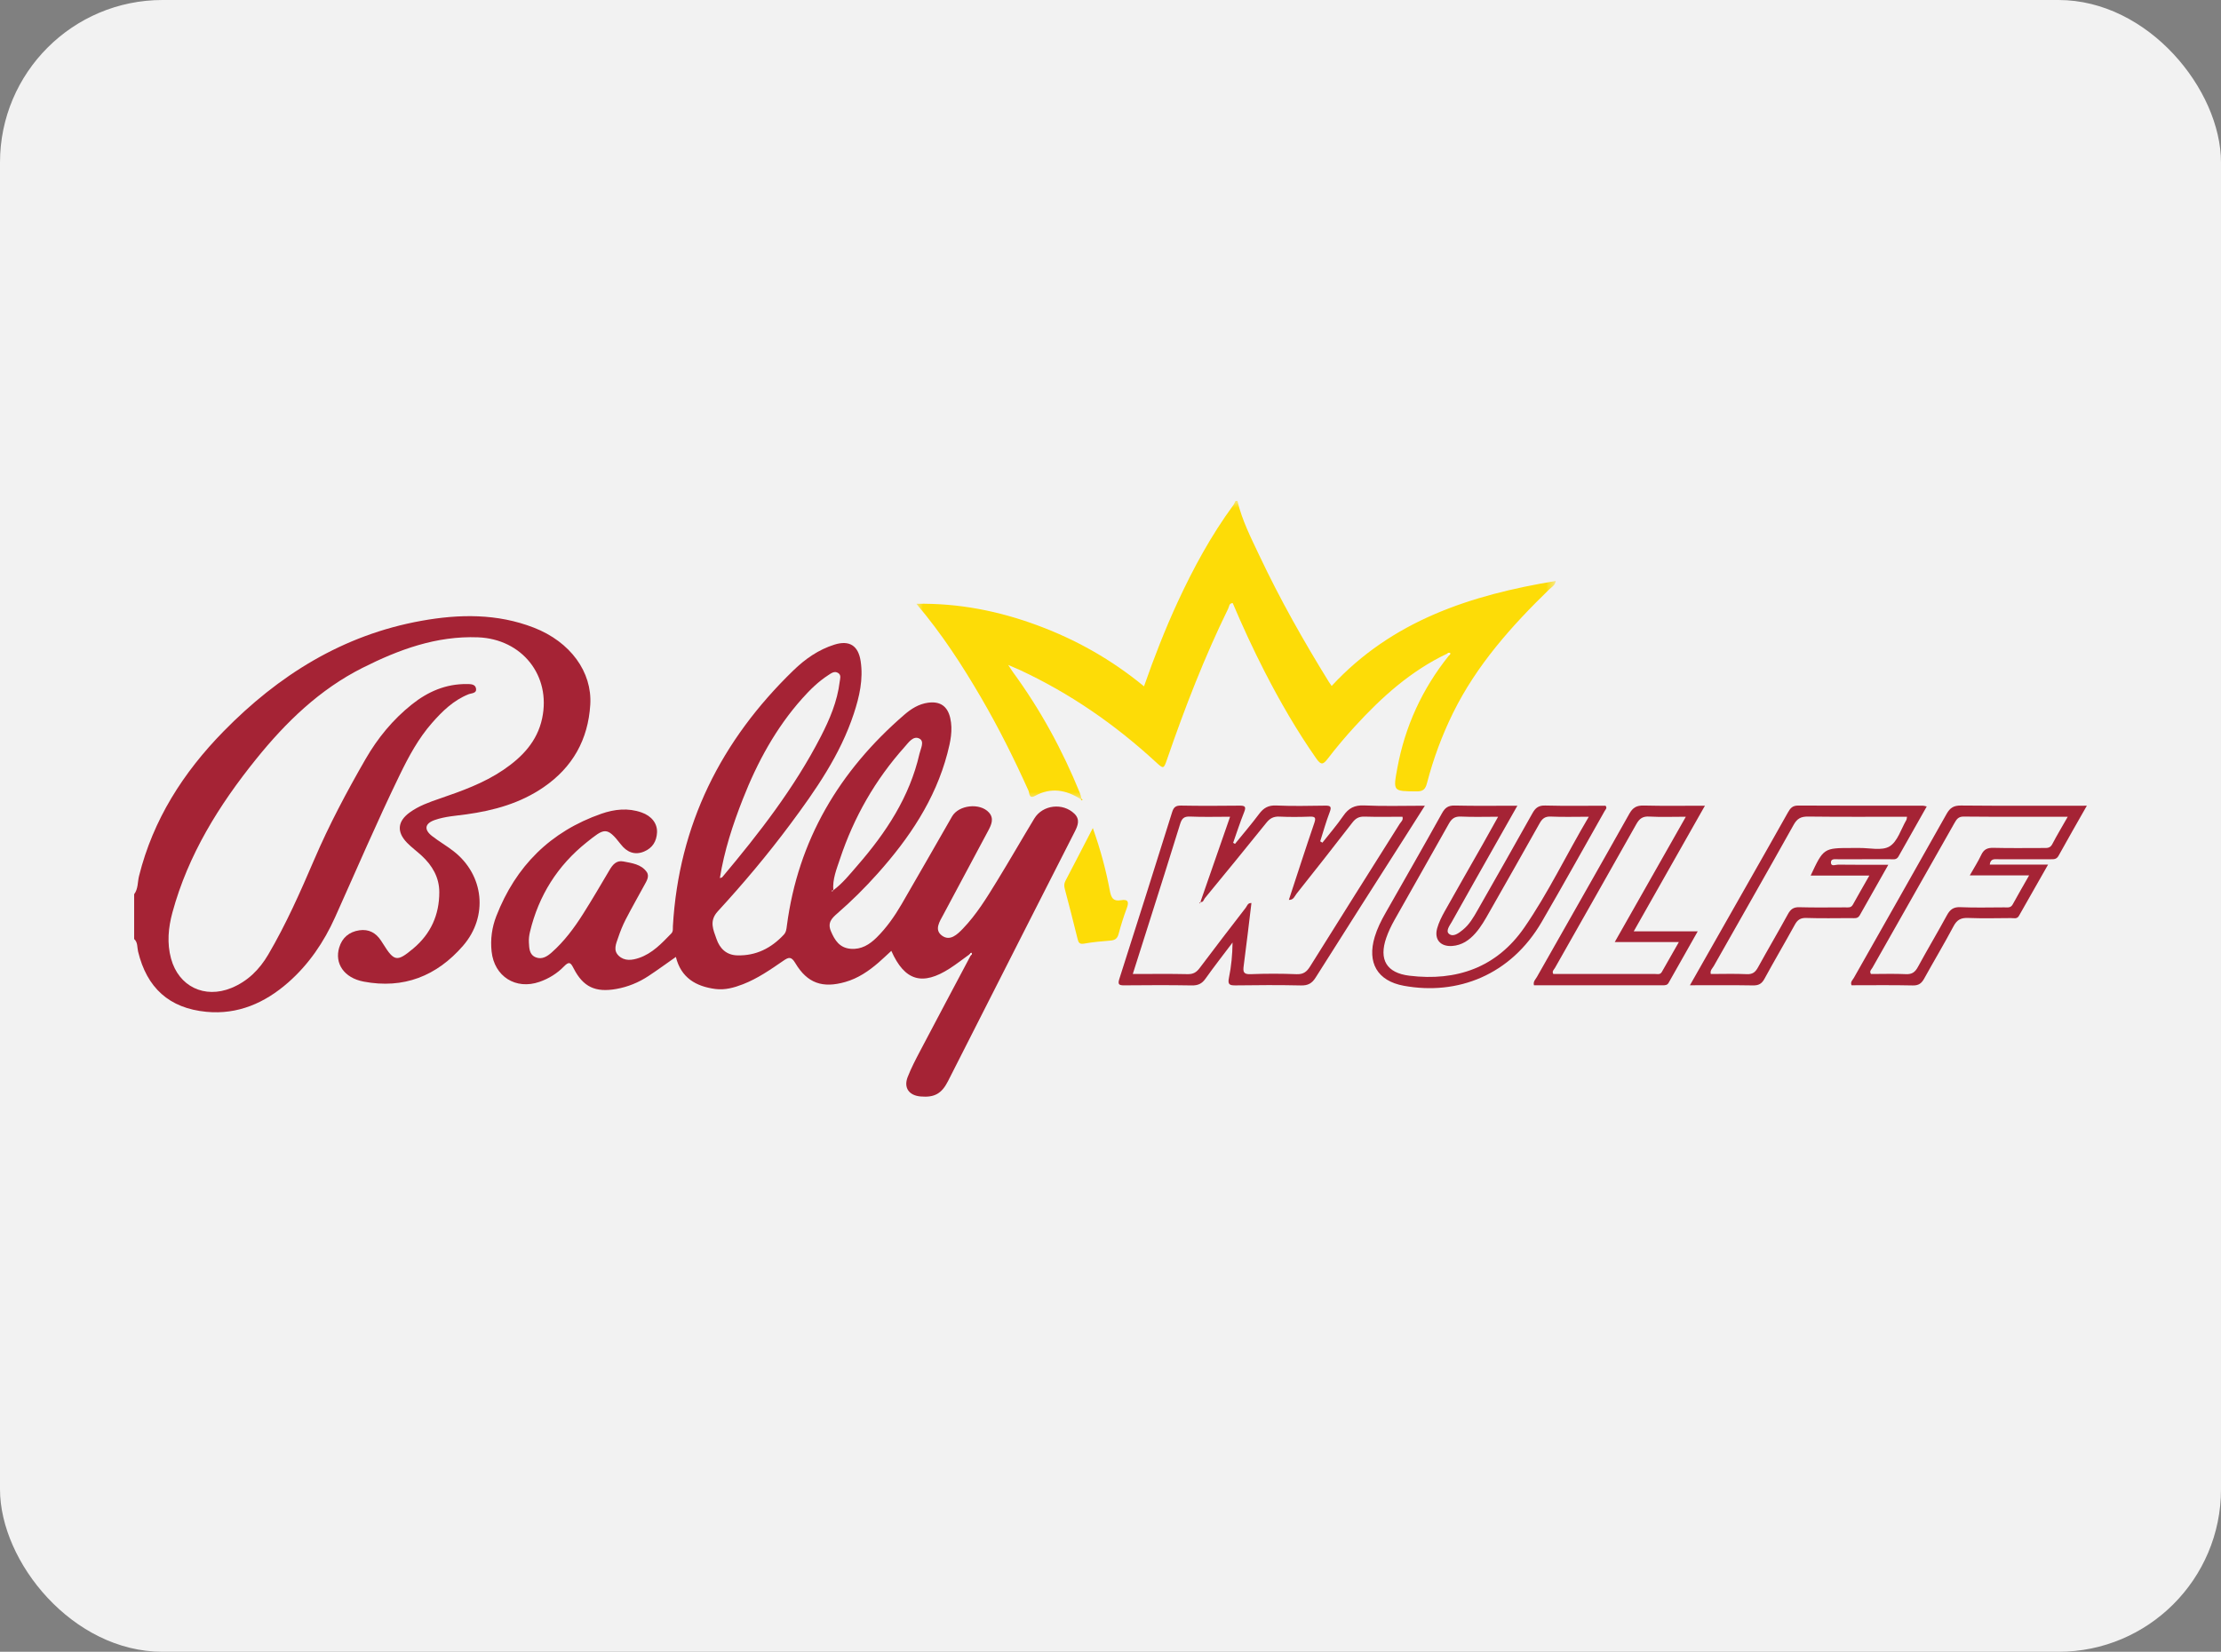
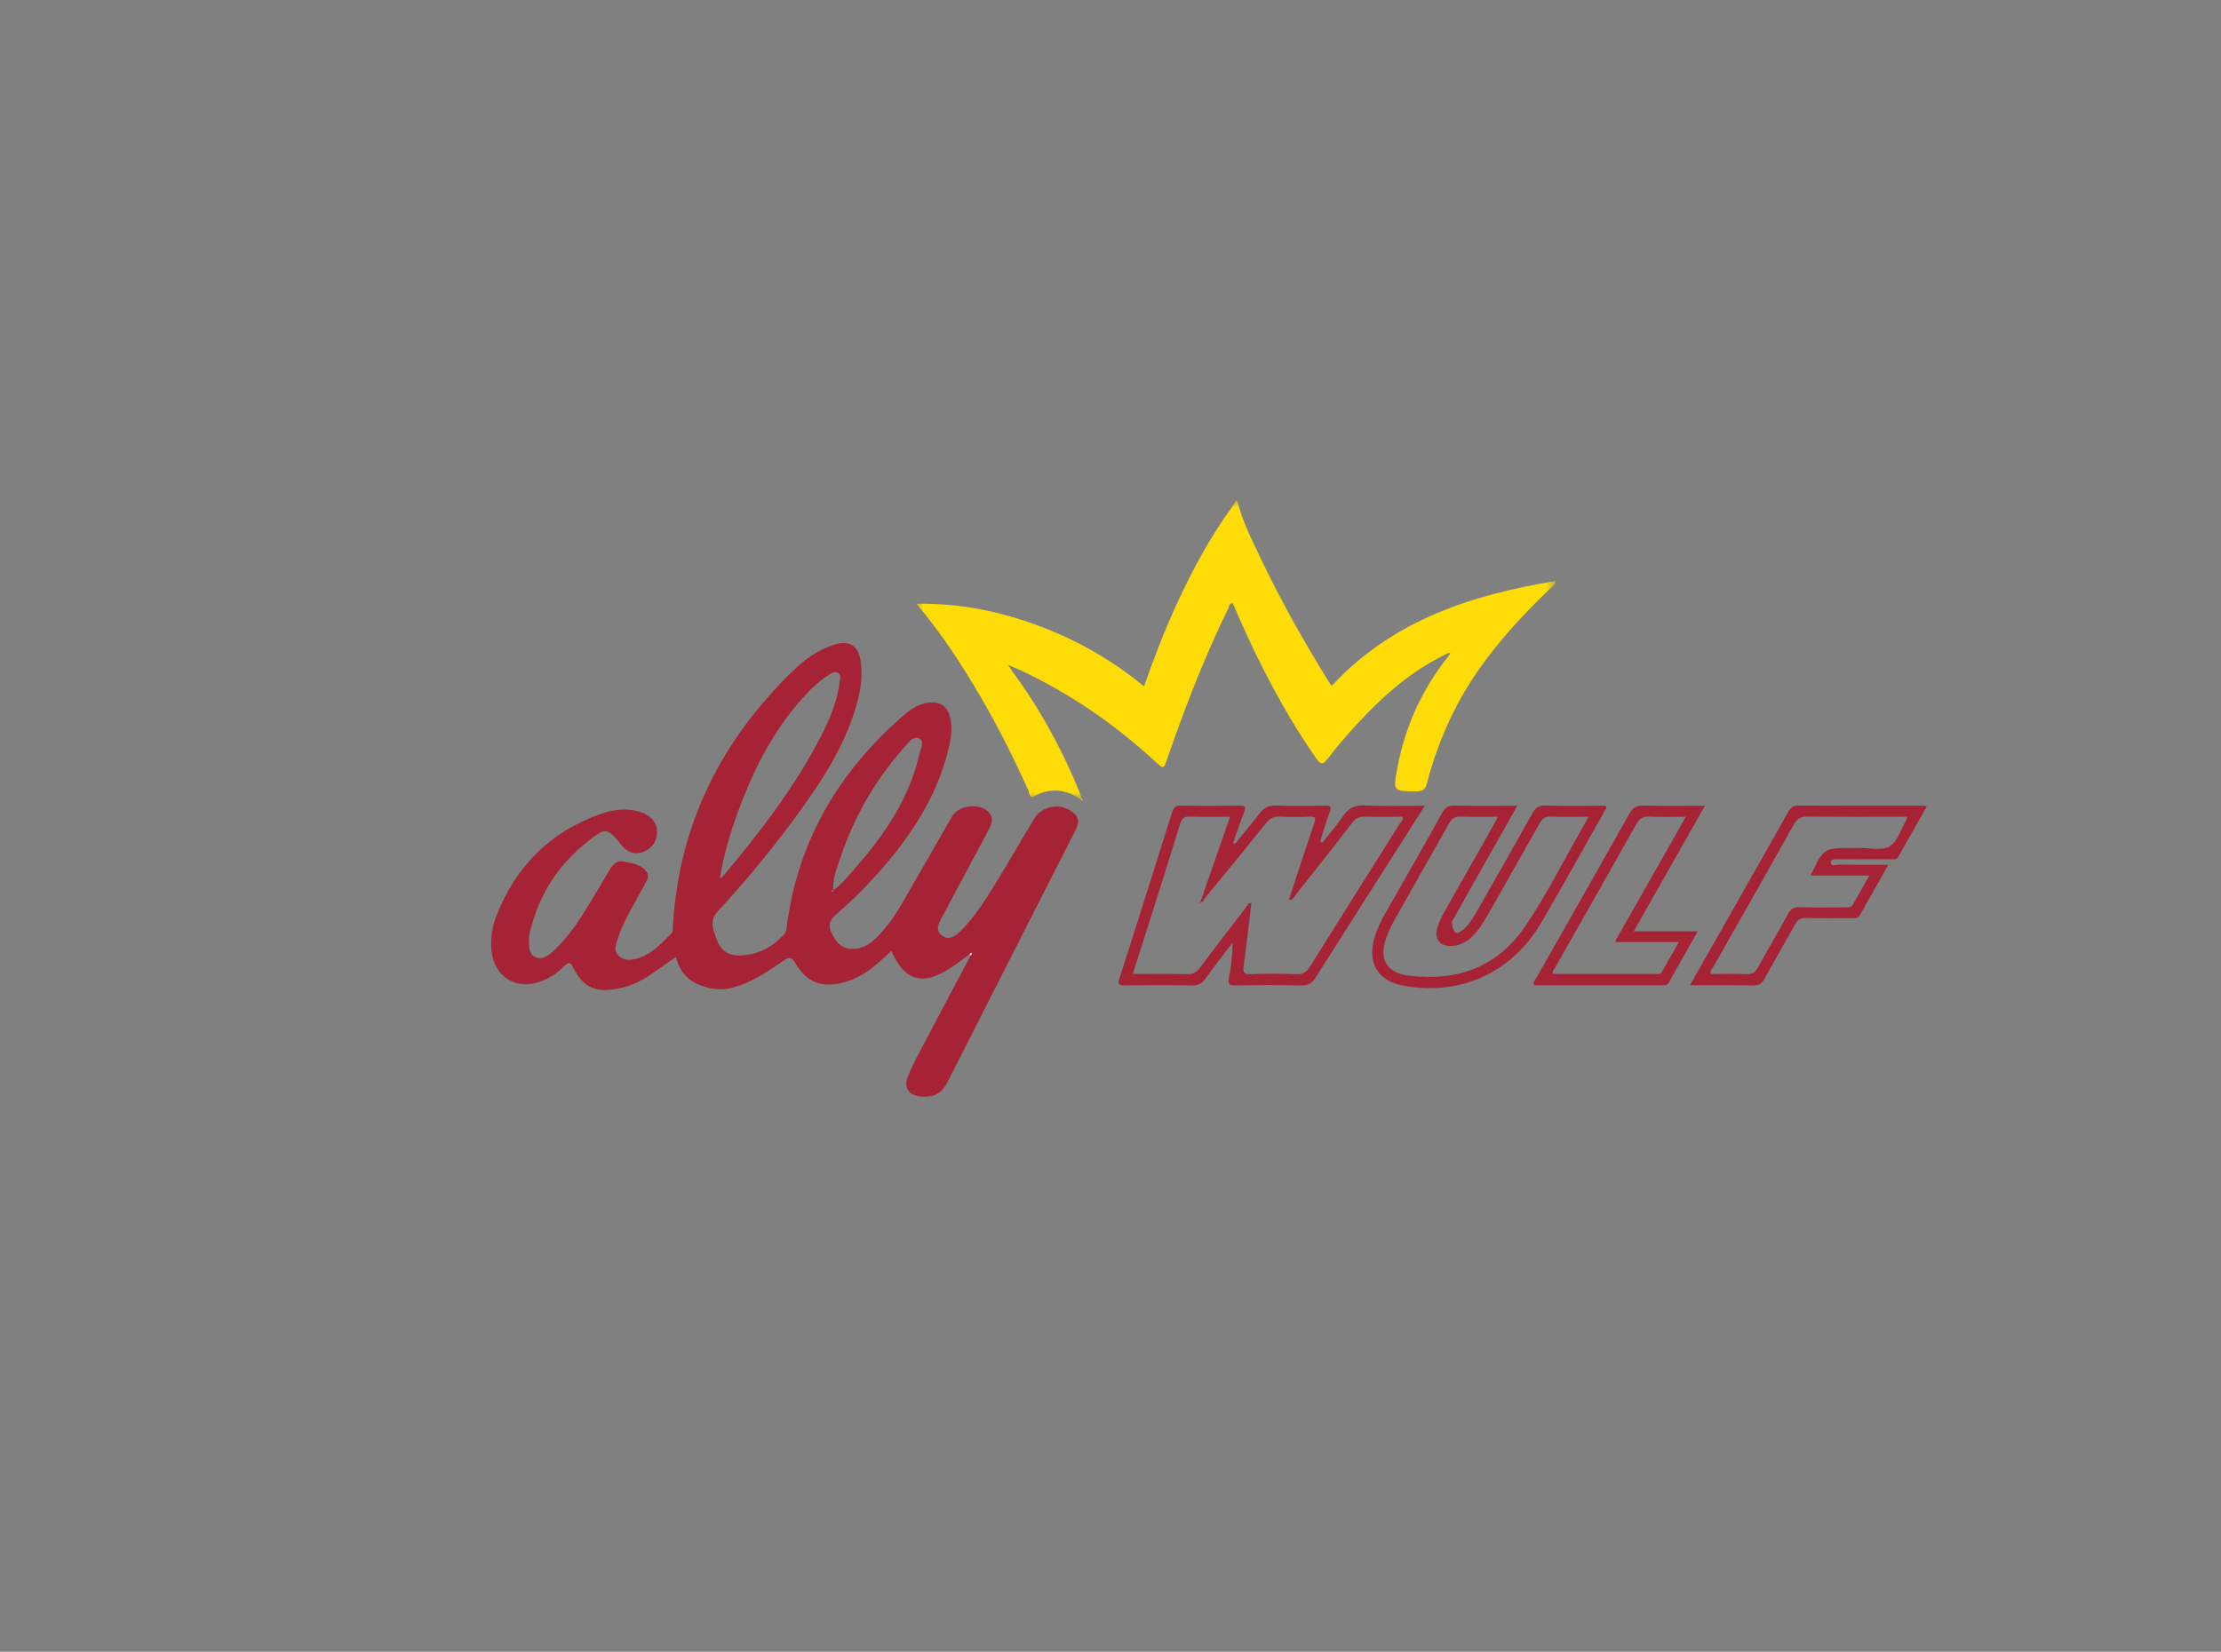
<svg xmlns="http://www.w3.org/2000/svg" xmlns:xlink="http://www.w3.org/1999/xlink" width="164px" height="122px" viewBox="0 0 164 122" version="1.1">
  <rect x="0" y="0" width="164" height="122" fill="#808080" stroke="none" />
  <title>bally-wulff</title>
  <defs>
    <polygon id="path-1" points="0 0 47.212 0 47.212 22.033 0 22.033" />
  </defs>
  <g id="bally-wulff" stroke="none" stroke-width="1" fill="none" fill-rule="evenodd">
-     <rect id="bg" fill="#F2F2F2" x="0" y="0" width="164" height="122" rx="12" />
    <g id="Group-30" transform="translate(9.906, 37)">
-       <path d="M0,29.048 C0.302,28.649 0.248,28.152 0.36,27.703 C1.398,23.541 3.621,20.063 6.587,17.032 C10.652,12.878 15.401,9.897 21.214,8.852 C24.013,8.349 26.809,8.306 29.517,9.359 C32.212,10.406 33.83,12.636 33.68,15.05 C33.52,17.63 32.381,19.665 30.242,21.138 C28.521,22.323 26.573,22.864 24.533,23.147 C23.749,23.255 22.953,23.301 22.199,23.564 C21.465,23.82 21.381,24.268 21.996,24.748 C22.505,25.146 23.072,25.469 23.582,25.866 C25.845,27.627 26.159,30.695 24.282,32.857 C22.338,35.096 19.893,36.059 16.947,35.501 C15.497,35.226 14.789,34.161 15.139,32.99 C15.359,32.253 15.877,31.822 16.632,31.711 C17.316,31.611 17.846,31.892 18.223,32.466 C18.276,32.546 18.328,32.626 18.379,32.707 C19.203,34.027 19.41,34.06 20.609,33.057 C21.905,31.972 22.533,30.57 22.532,28.896 C22.531,27.799 22.013,26.923 21.225,26.195 C20.872,25.87 20.48,25.585 20.147,25.242 C19.369,24.438 19.448,23.657 20.352,23.004 C21.02,22.521 21.789,22.248 22.561,21.984 C24.193,21.423 25.817,20.844 27.26,19.865 C28.65,18.923 29.766,17.76 30.126,16.059 C30.797,12.899 28.64,10.197 25.39,10.072 C22.315,9.954 19.544,10.978 16.865,12.326 C13.691,13.924 11.208,16.336 9.008,19.064 C6.264,22.468 3.985,26.13 2.826,30.394 C2.521,31.516 2.413,32.66 2.724,33.801 C3.285,35.861 5.195,36.783 7.179,35.971 C8.384,35.477 9.253,34.608 9.9,33.507 C11.224,31.252 12.277,28.866 13.306,26.469 C14.402,23.915 15.703,21.464 17.091,19.058 C17.985,17.507 19.108,16.142 20.514,15.022 C21.69,14.085 23.009,13.513 24.54,13.523 C24.824,13.525 25.195,13.513 25.247,13.864 C25.3,14.22 24.91,14.19 24.681,14.282 C23.579,14.726 22.756,15.528 21.994,16.397 C20.99,17.542 20.275,18.867 19.614,20.229 C17.93,23.695 16.416,27.237 14.836,30.75 C14.012,32.585 12.894,34.23 11.38,35.561 C9.664,37.069 7.667,37.957 5.329,37.732 C2.584,37.468 0.935,35.959 0.289,33.275 C0.215,32.965 0.278,32.604 0,32.356 L0,29.048 Z" id="Fill-1" fill="#A52335" />
      <g id="Group-5" transform="translate(57.76, 0)">
        <mask id="mask-2" fill="white">
          <use xlink:href="#path-1" />
        </mask>
        <g id="Clip-4" />
        <path d="M12.141,22.033 C11.058,21.33 9.939,21.137 8.757,21.785 C8.304,22.033 8.358,21.577 8.279,21.401 C7.228,19.061 6.084,16.77 4.793,14.553 C3.395,12.153 1.89,9.825 0,7.595 C3.165,7.542 6.09,8.134 8.934,9.185 C11.787,10.24 14.404,11.713 16.808,13.692 C17.56,11.543 18.365,9.477 19.296,7.462 C20.454,4.956 21.768,2.54 23.405,0.308 C23.473,0.216 23.511,0.103 23.563,-1.16464979e-05 L23.708,-1.16464979e-05 C24.045,1.43 24.712,2.731 25.332,4.045 C26.845,7.254 28.589,10.34 30.454,13.358 C30.516,13.458 30.586,13.552 30.664,13.665 C35.133,8.831 40.947,6.943 47.212,5.911 C47.158,6.247 46.916,6.352 46.752,6.51 C43.952,9.23 41.372,12.118 39.628,15.657 C38.81,17.317 38.173,19.045 37.706,20.832 C37.592,21.269 37.44,21.454 36.949,21.451 C35.189,21.44 35.196,21.463 35.511,19.745 C36.08,16.644 37.357,13.869 39.33,11.41 C39.364,11.363 39.438,11.291 39.426,11.272 C39.365,11.174 39.284,11.229 39.21,11.27 C36.513,12.544 34.35,14.495 32.367,16.666 C31.672,17.426 31.006,18.216 30.379,19.032 C30.045,19.466 29.888,19.537 29.537,19.035 C28.105,16.989 26.86,14.837 25.722,12.619 C24.871,10.958 24.089,9.265 23.359,7.544 C23.086,7.547 23.1,7.799 23.028,7.946 C21.267,11.54 19.827,15.265 18.524,19.045 C18.26,19.81 18.258,19.815 17.684,19.287 C14.667,16.507 11.33,14.199 7.602,12.467 C7.389,12.368 7.171,12.281 6.781,12.113 C6.967,12.395 7.054,12.539 7.153,12.674 C9.17,15.434 10.79,18.413 12.076,21.575 C12.129,21.706 12.152,21.849 12.19,21.986 L12.141,22.033 Z" id="Fill-3" fill="#FDDC07" mask="url(#mask-2)" />
      </g>
      <path d="M43.25,27.855 C43.339,27.824 43.398,27.821 43.423,27.791 C46.149,24.54 48.749,21.198 50.7,17.408 C51.357,16.131 51.921,14.811 52.096,13.362 C52.124,13.128 52.234,12.865 51.983,12.706 C51.715,12.536 51.479,12.72 51.259,12.863 C50.528,13.335 49.913,13.937 49.337,14.583 C47.382,16.772 46.013,19.303 44.946,22.017 C44.204,23.905 43.576,25.821 43.25,27.855 M51.618,28.758 C52.316,28.246 52.847,27.569 53.407,26.926 C55.518,24.499 57.263,21.863 57.989,18.672 C58.076,18.293 58.377,17.758 57.985,17.553 C57.529,17.315 57.185,17.839 56.892,18.167 C54.725,20.59 53.145,23.357 52.121,26.434 C51.87,27.188 51.551,27.945 51.629,28.775 C51.597,28.774 51.566,28.773 51.534,28.771 C51.535,28.792 51.536,28.812 51.538,28.832 C51.564,28.807 51.591,28.783 51.618,28.758 M61.689,33.482 C61.205,33.831 60.734,34.2 60.233,34.524 C58.204,35.835 56.891,35.448 55.91,33.23 C55.591,33.522 55.289,33.814 54.972,34.089 C54.242,34.721 53.456,35.258 52.511,35.528 C50.839,36.008 49.707,35.624 48.824,34.14 C48.52,33.628 48.333,33.687 47.929,33.966 C46.983,34.617 46.037,35.275 44.954,35.696 C44.297,35.951 43.623,36.138 42.918,36.046 C41.481,35.857 40.379,35.221 40.001,33.678 C39.309,34.163 38.656,34.641 37.982,35.086 C37.256,35.565 36.459,35.893 35.598,36.045 C34.06,36.318 33.154,35.897 32.453,34.527 C32.238,34.106 32.127,33.976 31.739,34.378 C31.239,34.896 30.621,35.279 29.931,35.519 C28.18,36.129 26.59,35.121 26.394,33.277 C26.298,32.379 26.417,31.5 26.742,30.664 C28.178,26.972 30.737,24.413 34.504,23.101 C35.474,22.764 36.472,22.657 37.469,23.008 C38.208,23.268 38.644,23.823 38.609,24.493 C38.576,25.139 38.274,25.635 37.655,25.894 C36.939,26.194 36.364,25.916 35.939,25.367 C34.89,24.011 34.711,24.179 33.414,25.214 C31.262,26.931 29.869,29.148 29.228,31.825 C29.167,32.079 29.133,32.348 29.148,32.607 C29.174,33.032 29.17,33.514 29.658,33.708 C30.118,33.891 30.507,33.635 30.83,33.349 C31.754,32.532 32.486,31.548 33.141,30.514 C33.82,29.443 34.46,28.346 35.105,27.254 C35.34,26.856 35.618,26.527 36.126,26.627 C36.755,26.751 37.44,26.829 37.844,27.398 C38.078,27.728 37.829,28.088 37.658,28.404 C37.201,29.245 36.726,30.076 36.288,30.927 C36.07,31.35 35.892,31.799 35.74,32.251 C35.59,32.695 35.35,33.187 35.78,33.593 C36.217,34.004 36.769,33.926 37.279,33.753 C38.268,33.417 38.958,32.67 39.661,31.948 C39.817,31.787 39.77,31.591 39.781,31.405 C40.215,23.918 43.337,17.687 48.687,12.508 C49.552,11.67 50.534,10.98 51.706,10.613 C52.814,10.265 53.47,10.683 53.644,11.827 C53.849,13.169 53.555,14.449 53.141,15.708 C52.138,18.757 50.327,21.35 48.437,23.892 C46.775,26.125 44.983,28.256 43.101,30.304 C42.431,31.033 42.772,31.684 43.001,32.352 C43.238,33.043 43.72,33.541 44.532,33.563 C45.922,33.601 47.039,33.033 47.969,32.037 C48.149,31.844 48.165,31.617 48.196,31.378 C49.025,25.045 52.072,19.938 56.862,15.796 C57.378,15.35 57.936,14.994 58.631,14.901 C59.514,14.783 60.06,15.158 60.259,16.029 C60.463,16.925 60.274,17.789 60.048,18.651 C59.146,22.075 57.228,24.913 54.905,27.515 C53.978,28.553 52.991,29.537 51.939,30.45 C51.511,30.821 51.183,31.146 51.449,31.777 C51.736,32.458 52.095,33.011 52.909,33.078 C53.695,33.143 54.3,32.764 54.824,32.246 C55.562,31.517 56.153,30.669 56.672,29.778 C57.925,27.627 59.153,25.461 60.395,23.303 C60.886,22.449 62.465,22.273 63.125,23.018 C63.509,23.452 63.298,23.916 63.066,24.351 C61.96,26.42 60.851,28.487 59.75,30.557 C59.482,31.061 59.057,31.672 59.651,32.106 C60.248,32.542 60.786,32.014 61.198,31.586 C62.201,30.543 62.953,29.31 63.704,28.086 C64.644,26.555 65.536,24.996 66.466,23.46 C67.082,22.441 68.57,22.267 69.429,23.101 C69.863,23.522 69.684,23.976 69.459,24.419 C68.331,26.638 67.2,28.856 66.073,31.075 C64.079,35.001 62.089,38.928 60.095,42.854 C59.626,43.778 59.093,44.073 58.073,43.985 C57.213,43.911 56.807,43.342 57.118,42.546 C57.378,41.88 57.713,41.241 58.047,40.606 C59.282,38.256 60.53,35.912 61.774,33.566 C61.833,33.506 61.905,33.446 61.802,33.368 C61.797,33.364 61.728,33.442 61.689,33.482" id="Fill-6" fill="#A52335" />
      <path d="M78.715,29.615 L78.732,29.626 C79.458,27.54 80.184,25.453 80.924,23.324 C79.885,23.324 78.924,23.354 77.965,23.311 C77.507,23.291 77.356,23.465 77.231,23.872 C76.488,26.295 75.714,28.71 74.95,31.127 C74.555,32.375 74.158,33.623 73.74,34.939 C75.153,34.939 76.471,34.92 77.787,34.95 C78.198,34.959 78.44,34.816 78.677,34.5 C79.798,33.005 80.939,31.524 82.08,30.044 C82.184,29.909 82.224,29.68 82.5,29.698 C82.311,31.25 82.135,32.796 81.929,34.338 C81.87,34.774 81.908,34.974 82.441,34.952 C83.569,34.907 84.7,34.907 85.827,34.953 C86.334,34.973 86.583,34.782 86.838,34.371 C89.028,30.855 91.244,27.356 93.447,23.849 C93.542,23.699 93.731,23.576 93.652,23.324 C92.723,23.324 91.791,23.345 90.86,23.315 C90.459,23.302 90.207,23.427 89.961,23.746 C88.6,25.512 87.219,27.261 85.834,29.008 C85.692,29.187 85.61,29.485 85.265,29.464 C85.894,27.55 86.499,25.668 87.139,23.799 C87.274,23.405 87.225,23.302 86.804,23.317 C86.06,23.344 85.314,23.35 84.571,23.315 C84.143,23.294 83.872,23.433 83.604,23.768 C82.105,25.638 80.581,27.489 79.06,29.341 C78.97,29.451 78.951,29.679 78.715,29.615 M81.287,25.328 C81.885,24.59 82.505,23.869 83.073,23.109 C83.402,22.669 83.754,22.469 84.329,22.494 C85.529,22.547 86.732,22.521 87.933,22.504 C88.327,22.498 88.441,22.564 88.281,22.981 C88.01,23.687 87.809,24.418 87.579,25.139 C87.633,25.172 87.687,25.206 87.741,25.239 C88.259,24.581 88.811,23.946 89.284,23.257 C89.673,22.69 90.113,22.456 90.828,22.49 C92.282,22.558 93.74,22.51 95.307,22.51 C94.777,23.344 94.308,24.085 93.837,24.824 C91.637,28.279 89.428,31.728 87.246,35.194 C86.969,35.636 86.675,35.796 86.155,35.784 C84.546,35.748 82.935,35.758 81.325,35.78 C80.882,35.786 80.738,35.713 80.839,35.224 C81.013,34.383 81.095,33.524 81.107,32.614 C80.437,33.503 79.75,34.379 79.106,35.287 C78.841,35.661 78.552,35.792 78.092,35.783 C76.435,35.753 74.776,35.763 73.118,35.777 C72.736,35.78 72.61,35.725 72.747,35.3 C74.061,31.198 75.358,27.091 76.646,22.981 C76.757,22.626 76.907,22.493 77.295,22.5 C78.736,22.526 80.178,22.521 81.62,22.504 C82.028,22.499 82.125,22.582 81.961,22.987 C81.662,23.73 81.418,24.495 81.15,25.25 C81.196,25.276 81.242,25.302 81.287,25.328" id="Fill-8" fill="#A52335" />
-       <path d="M107.412,23.324 C106.375,23.324 105.493,23.353 104.614,23.312 C104.184,23.292 103.978,23.455 103.78,23.81 C102.555,26.003 101.307,28.183 100.068,30.368 C99.761,30.91 99.457,31.454 99.042,31.925 C98.584,32.446 98.038,32.818 97.324,32.869 C96.463,32.93 95.986,32.391 96.215,31.566 C96.335,31.134 96.543,30.717 96.763,30.323 C97.697,28.652 98.653,26.993 99.597,25.328 C99.958,24.692 100.311,24.05 100.716,23.324 C99.731,23.324 98.852,23.354 97.976,23.312 C97.524,23.291 97.292,23.456 97.08,23.835 C95.75,26.216 94.393,28.583 93.057,30.961 C92.824,31.377 92.614,31.814 92.458,32.263 C91.9,33.87 92.47,34.859 94.163,35.065 C97.654,35.491 100.615,34.453 102.648,31.511 C104.414,28.954 105.752,26.132 107.412,23.324 M102.137,22.51 C101.581,23.492 101.078,24.38 100.576,25.268 C99.481,27.206 98.381,29.141 97.297,31.085 C97.142,31.362 96.82,31.761 97.095,31.979 C97.412,32.231 97.811,31.919 98.11,31.677 C98.586,31.292 98.889,30.771 99.185,30.25 C100.546,27.857 101.91,25.467 103.252,23.063 C103.475,22.664 103.707,22.483 104.195,22.496 C105.682,22.536 107.17,22.51 108.645,22.51 C108.792,22.681 108.647,22.788 108.582,22.902 C107.038,25.631 105.515,28.372 103.94,31.084 C101.651,35.025 97.72,36.536 93.751,35.808 C91.791,35.449 91.032,34.097 91.604,32.196 C91.791,31.575 92.08,30.997 92.401,30.433 C93.798,27.979 95.202,25.527 96.575,23.059 C96.803,22.65 97.04,22.485 97.521,22.497 C99.009,22.533 100.499,22.51 102.137,22.51" id="Fill-10" fill="#A52335" />
+       <path d="M107.412,23.324 C106.375,23.324 105.493,23.353 104.614,23.312 C104.184,23.292 103.978,23.455 103.78,23.81 C102.555,26.003 101.307,28.183 100.068,30.368 C99.761,30.91 99.457,31.454 99.042,31.925 C98.584,32.446 98.038,32.818 97.324,32.869 C96.463,32.93 95.986,32.391 96.215,31.566 C96.335,31.134 96.543,30.717 96.763,30.323 C97.697,28.652 98.653,26.993 99.597,25.328 C99.958,24.692 100.311,24.05 100.716,23.324 C99.731,23.324 98.852,23.354 97.976,23.312 C97.524,23.291 97.292,23.456 97.08,23.835 C95.75,26.216 94.393,28.583 93.057,30.961 C92.824,31.377 92.614,31.814 92.458,32.263 C91.9,33.87 92.47,34.859 94.163,35.065 C97.654,35.491 100.615,34.453 102.648,31.511 C104.414,28.954 105.752,26.132 107.412,23.324 M102.137,22.51 C101.581,23.492 101.078,24.38 100.576,25.268 C99.481,27.206 98.381,29.141 97.297,31.085 C97.412,32.231 97.811,31.919 98.11,31.677 C98.586,31.292 98.889,30.771 99.185,30.25 C100.546,27.857 101.91,25.467 103.252,23.063 C103.475,22.664 103.707,22.483 104.195,22.496 C105.682,22.536 107.17,22.51 108.645,22.51 C108.792,22.681 108.647,22.788 108.582,22.902 C107.038,25.631 105.515,28.372 103.94,31.084 C101.651,35.025 97.72,36.536 93.751,35.808 C91.791,35.449 91.032,34.097 91.604,32.196 C91.791,31.575 92.08,30.997 92.401,30.433 C93.798,27.979 95.202,25.527 96.575,23.059 C96.803,22.65 97.04,22.485 97.521,22.497 C99.009,22.533 100.499,22.51 102.137,22.51" id="Fill-10" fill="#A52335" />
      <path d="M130.91,23.324 C128.443,23.324 126.024,23.341 123.605,23.311 C123.084,23.305 122.801,23.45 122.541,23.915 C120.593,27.402 118.61,30.87 116.643,34.347 C116.544,34.523 116.349,34.672 116.42,34.939 C117.306,34.939 118.194,34.909 119.078,34.951 C119.511,34.972 119.714,34.797 119.906,34.449 C120.633,33.129 121.398,31.83 122.121,30.508 C122.317,30.15 122.534,29.995 122.959,30.007 C124.087,30.04 125.215,30.019 126.344,30.018 C126.554,30.018 126.772,30.068 126.909,29.82 C127.287,29.137 127.678,28.461 128.127,27.67 L123.793,27.67 C124.749,25.632 124.749,25.632 126.863,25.632 C127.031,25.632 127.199,25.634 127.367,25.631 C128.132,25.617 129.055,25.857 129.62,25.514 C130.214,25.153 130.467,24.232 130.866,23.554 C130.888,23.517 130.884,23.464 130.91,23.324 M114.879,35.771 C116.356,33.169 117.771,30.678 119.186,28.186 C120.165,26.46 121.149,24.735 122.118,23.003 C122.293,22.69 122.459,22.495 122.877,22.498 C125.949,22.518 129.022,22.507 132.094,22.508 C132.159,22.508 132.225,22.534 132.366,22.565 C131.657,23.818 130.964,25.034 130.281,26.256 C130.126,26.535 129.877,26.461 129.649,26.462 C128.377,26.466 127.105,26.461 125.833,26.465 C125.607,26.466 125.261,26.394 125.292,26.739 C125.318,27.02 125.645,26.86 125.824,26.863 C127.023,26.88 128.221,26.872 129.528,26.872 C128.798,28.161 128.104,29.379 127.419,30.601 C127.264,30.877 127.015,30.81 126.785,30.811 C125.68,30.814 124.575,30.836 123.473,30.8 C123.046,30.786 122.824,30.937 122.629,31.292 C121.891,32.633 121.114,33.952 120.382,35.296 C120.183,35.661 119.954,35.789 119.538,35.782 C118.029,35.755 116.519,35.771 114.879,35.771" id="Fill-12" fill="#A52335" />
-       <path d="M142.778,23.324 C140.127,23.324 137.609,23.336 135.091,23.312 C134.684,23.308 134.558,23.533 134.403,23.806 C132.387,27.363 130.368,30.918 128.355,34.477 C128.281,34.608 128.107,34.731 128.248,34.939 C129.101,34.939 129.966,34.91 130.827,34.95 C131.28,34.972 131.506,34.801 131.714,34.419 C132.409,33.137 133.158,31.885 133.854,30.603 C134.084,30.18 134.334,29.981 134.85,30.004 C135.928,30.052 137.009,30.02 138.089,30.018 C138.32,30.017 138.562,30.08 138.714,29.798 C139.085,29.116 139.477,28.446 139.925,27.657 L135.543,27.657 C135.861,27.096 136.16,26.631 136.393,26.135 C136.585,25.728 136.852,25.61 137.291,25.621 C138.515,25.652 139.739,25.632 140.963,25.632 C141.224,25.632 141.472,25.664 141.633,25.353 C141.973,24.701 142.354,24.07 142.778,23.324 M144.188,22.51 C143.452,23.807 142.762,25.002 142.096,26.211 C141.943,26.488 141.727,26.464 141.49,26.464 C140.217,26.463 138.944,26.463 137.671,26.464 C137.395,26.464 137.072,26.388 137.019,26.859 L141.325,26.859 C140.574,28.181 139.872,29.413 139.172,30.647 C139.03,30.896 138.793,30.808 138.59,30.809 C137.533,30.816 136.475,30.841 135.42,30.8 C134.9,30.78 134.6,30.929 134.349,31.404 C133.653,32.714 132.89,33.987 132.172,35.286 C131.979,35.633 131.766,35.794 131.334,35.784 C129.826,35.75 128.316,35.771 126.813,35.771 C126.707,35.524 126.89,35.389 126.978,35.235 C129.263,31.194 131.56,27.16 133.833,23.112 C134.087,22.66 134.361,22.49 134.893,22.496 C137.942,22.525 140.991,22.51 144.188,22.51" id="Fill-14" fill="#A52335" />
      <path d="M114.578,23.324 C113.59,23.324 112.731,23.359 111.875,23.311 C111.392,23.283 111.152,23.461 110.924,23.865 C108.931,27.413 106.916,30.948 104.913,34.49 C104.84,34.619 104.669,34.737 104.793,34.939 C107.288,34.939 109.787,34.94 112.285,34.936 C112.466,34.936 112.677,35.01 112.802,34.792 C113.197,34.097 113.593,33.403 114.062,32.58 L109.328,32.58 C111.091,29.473 112.8,26.459 114.578,23.324 M110.73,31.788 L115.455,31.788 C114.701,33.122 114.002,34.362 113.299,35.601 C113.203,35.77 113.036,35.774 112.86,35.774 C109.693,35.771 106.526,35.771 103.362,35.771 C103.287,35.493 103.479,35.338 103.578,35.162 C105.853,31.142 108.145,27.131 110.406,23.102 C110.667,22.637 110.952,22.484 111.474,22.497 C112.934,22.534 114.395,22.51 115.986,22.51 C114.22,25.626 112.498,28.667 110.73,31.788" id="Fill-16" fill="#A52335" />
-       <path d="M70.789,24.159 C71.367,25.788 71.766,27.285 72.049,28.806 C72.148,29.333 72.31,29.586 72.866,29.49 C73.396,29.398 73.472,29.613 73.295,30.081 C73.058,30.707 72.862,31.35 72.688,31.996 C72.596,32.337 72.408,32.446 72.078,32.472 C71.433,32.523 70.785,32.58 70.149,32.695 C69.812,32.756 69.733,32.628 69.666,32.357 C69.361,31.127 69.051,29.898 68.724,28.674 C68.664,28.451 68.655,28.271 68.765,28.062 C69.421,26.814 70.064,25.559 70.789,24.159" id="Fill-18" fill="#FDDC07" />
      <path d="M69.949,21.986 C69.979,22.014 70.038,22.064 70.035,22.068 C69.966,22.16 69.931,22.103 69.901,22.033 C69.9,22.033 69.949,21.986 69.949,21.986" id="Fill-20" fill="#FDDC07" />
-       <path d="M96.97,11.27 C97.043,11.229 97.125,11.174 97.186,11.272 C97.197,11.291 97.124,11.363 97.089,11.41 C97.049,11.363 97.009,11.317 96.97,11.27" id="Fill-22" fill="#FCF9F8" />
      <path d="M51.625,28.758 C51.596,28.792 51.567,28.826 51.538,28.86 C51.537,28.832 51.535,28.804 51.534,28.776 C51.568,28.778 51.602,28.78 51.636,28.782 C51.637,28.782 51.625,28.758 51.625,28.758" id="Fill-24" fill="#FCF9F8" />
      <path d="M61.689,33.482 C61.728,33.442 61.797,33.364 61.802,33.368 C61.905,33.446 61.833,33.506 61.774,33.566 C61.745,33.538 61.717,33.51 61.689,33.482" id="Fill-26" fill="#FCF9F8" />
      <path d="M78.727,29.615 C78.725,29.65 78.724,29.685 78.722,29.721 C78.696,29.716 78.67,29.712 78.645,29.708 C78.679,29.681 78.713,29.654 78.747,29.627 C78.747,29.626 78.727,29.615 78.727,29.615" id="Fill-28" fill="#A52335" />
    </g>
  </g>
</svg>